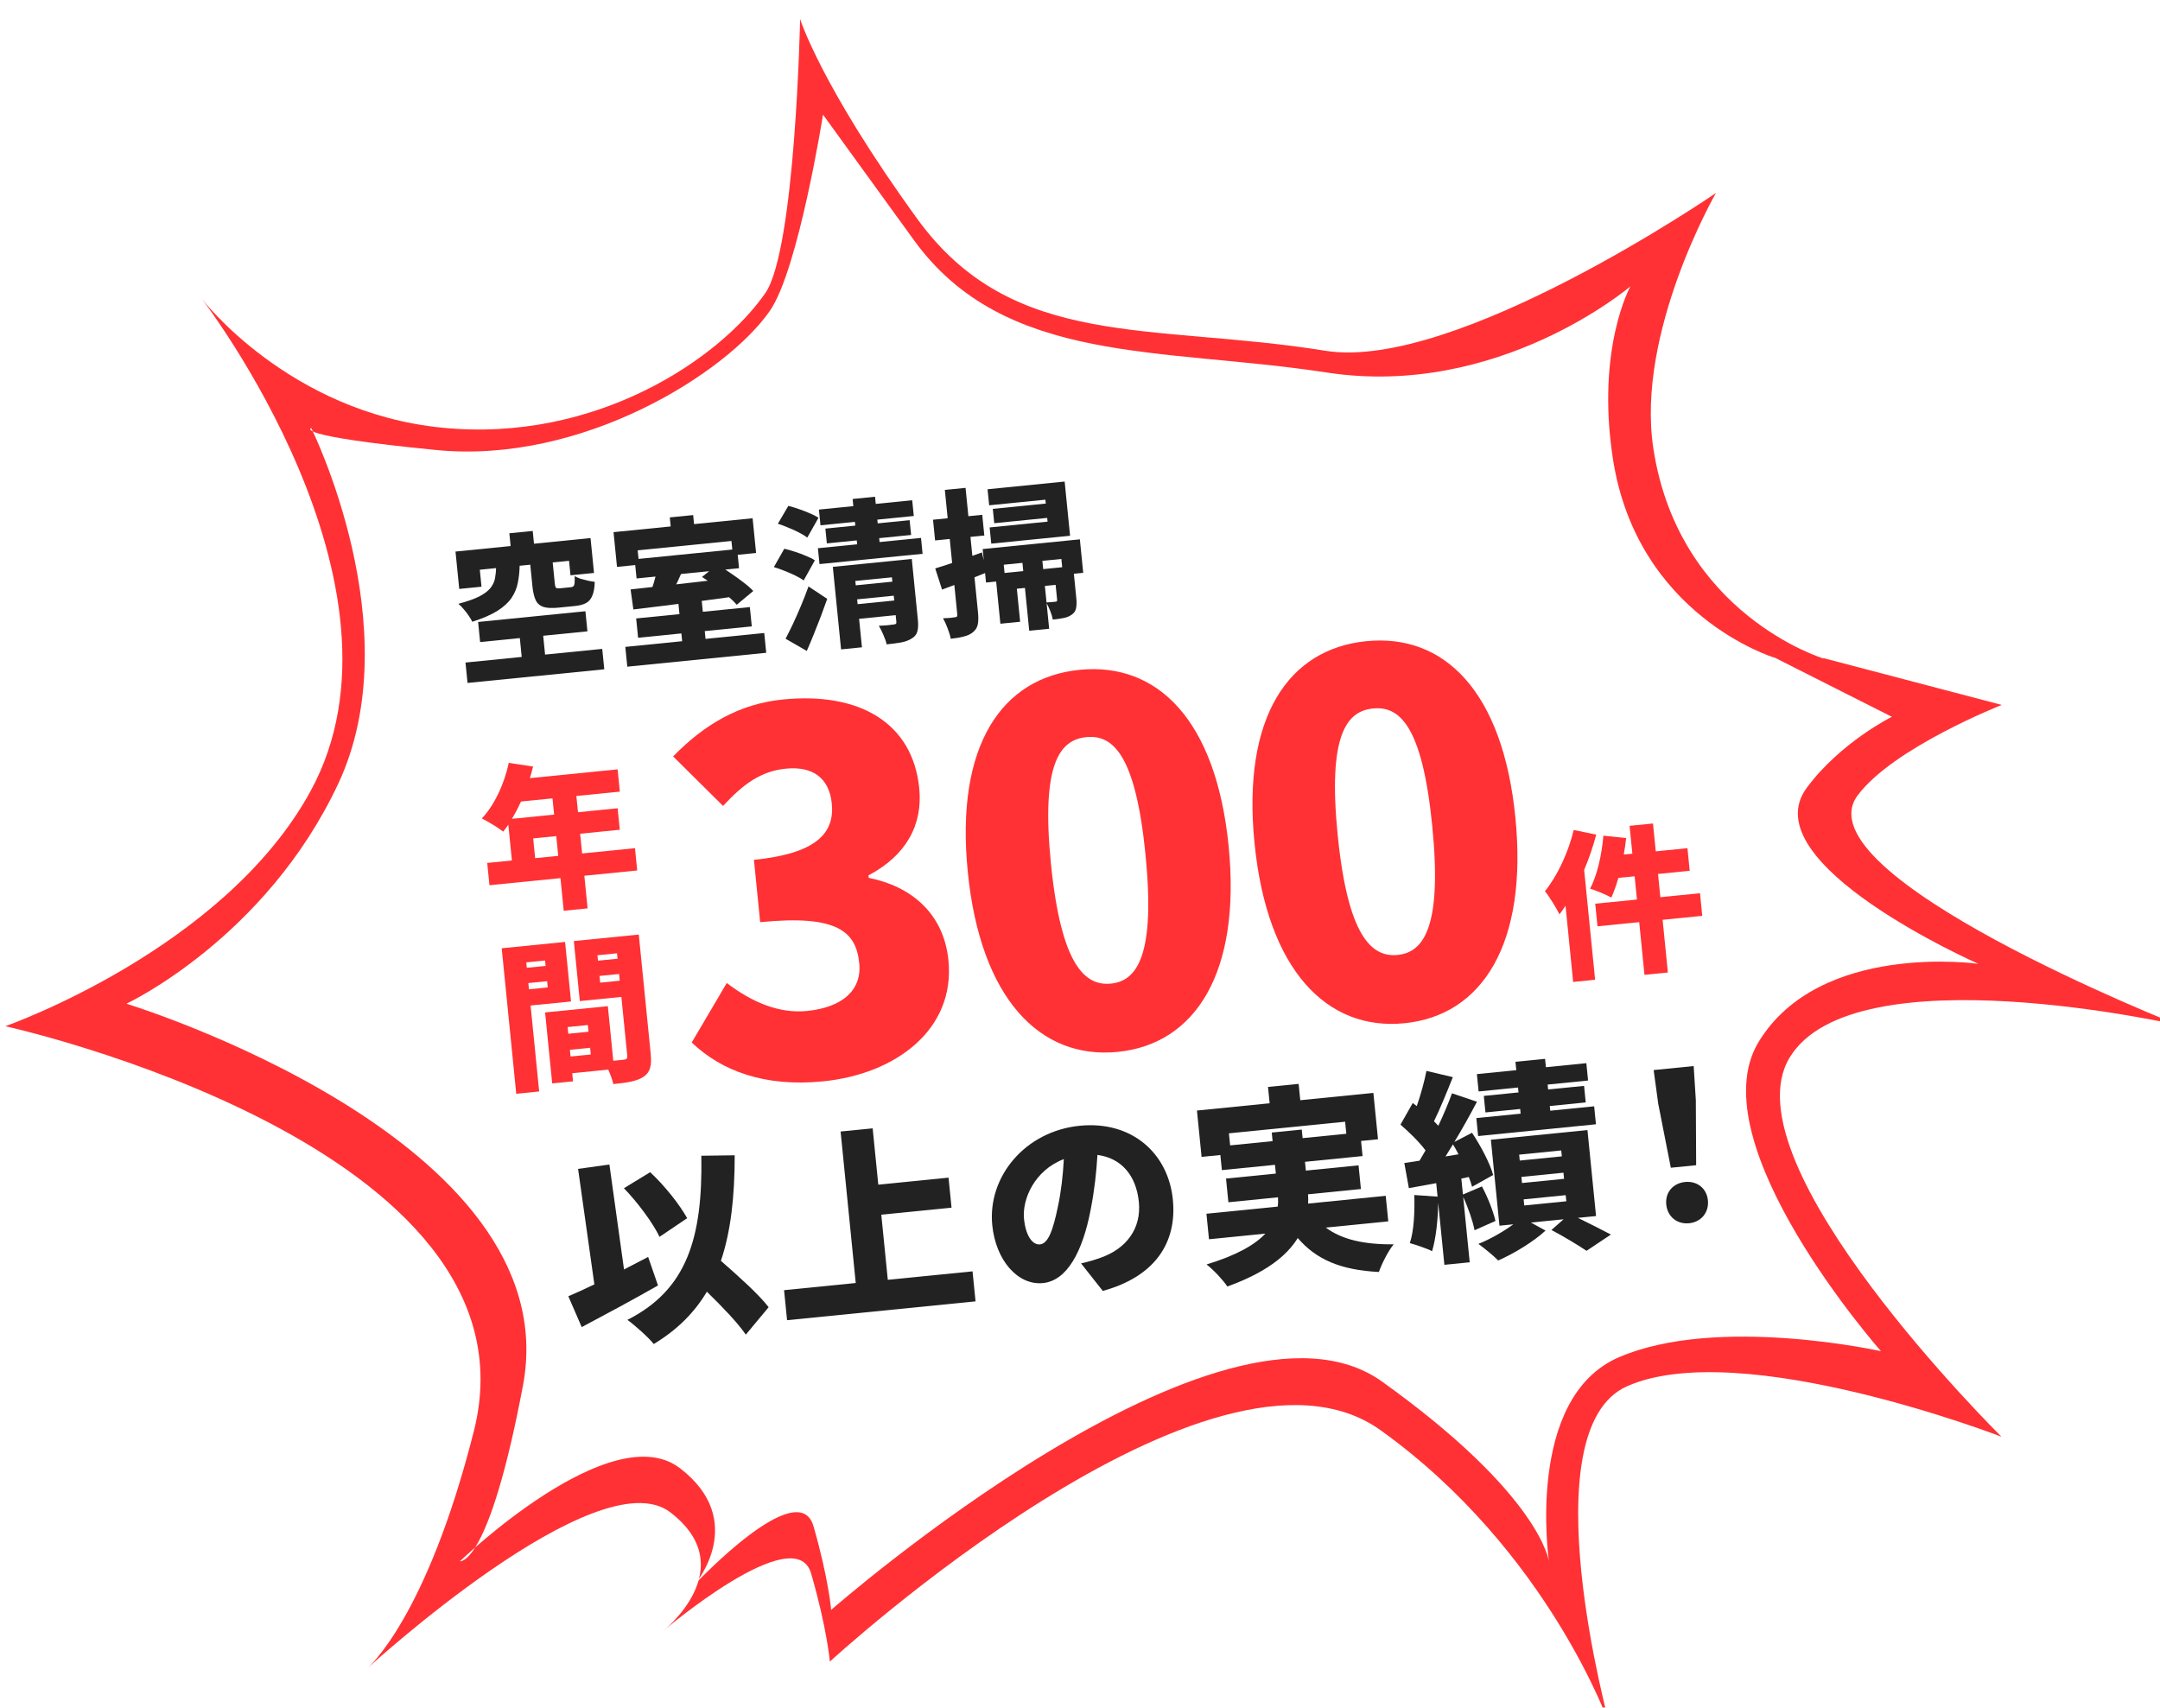
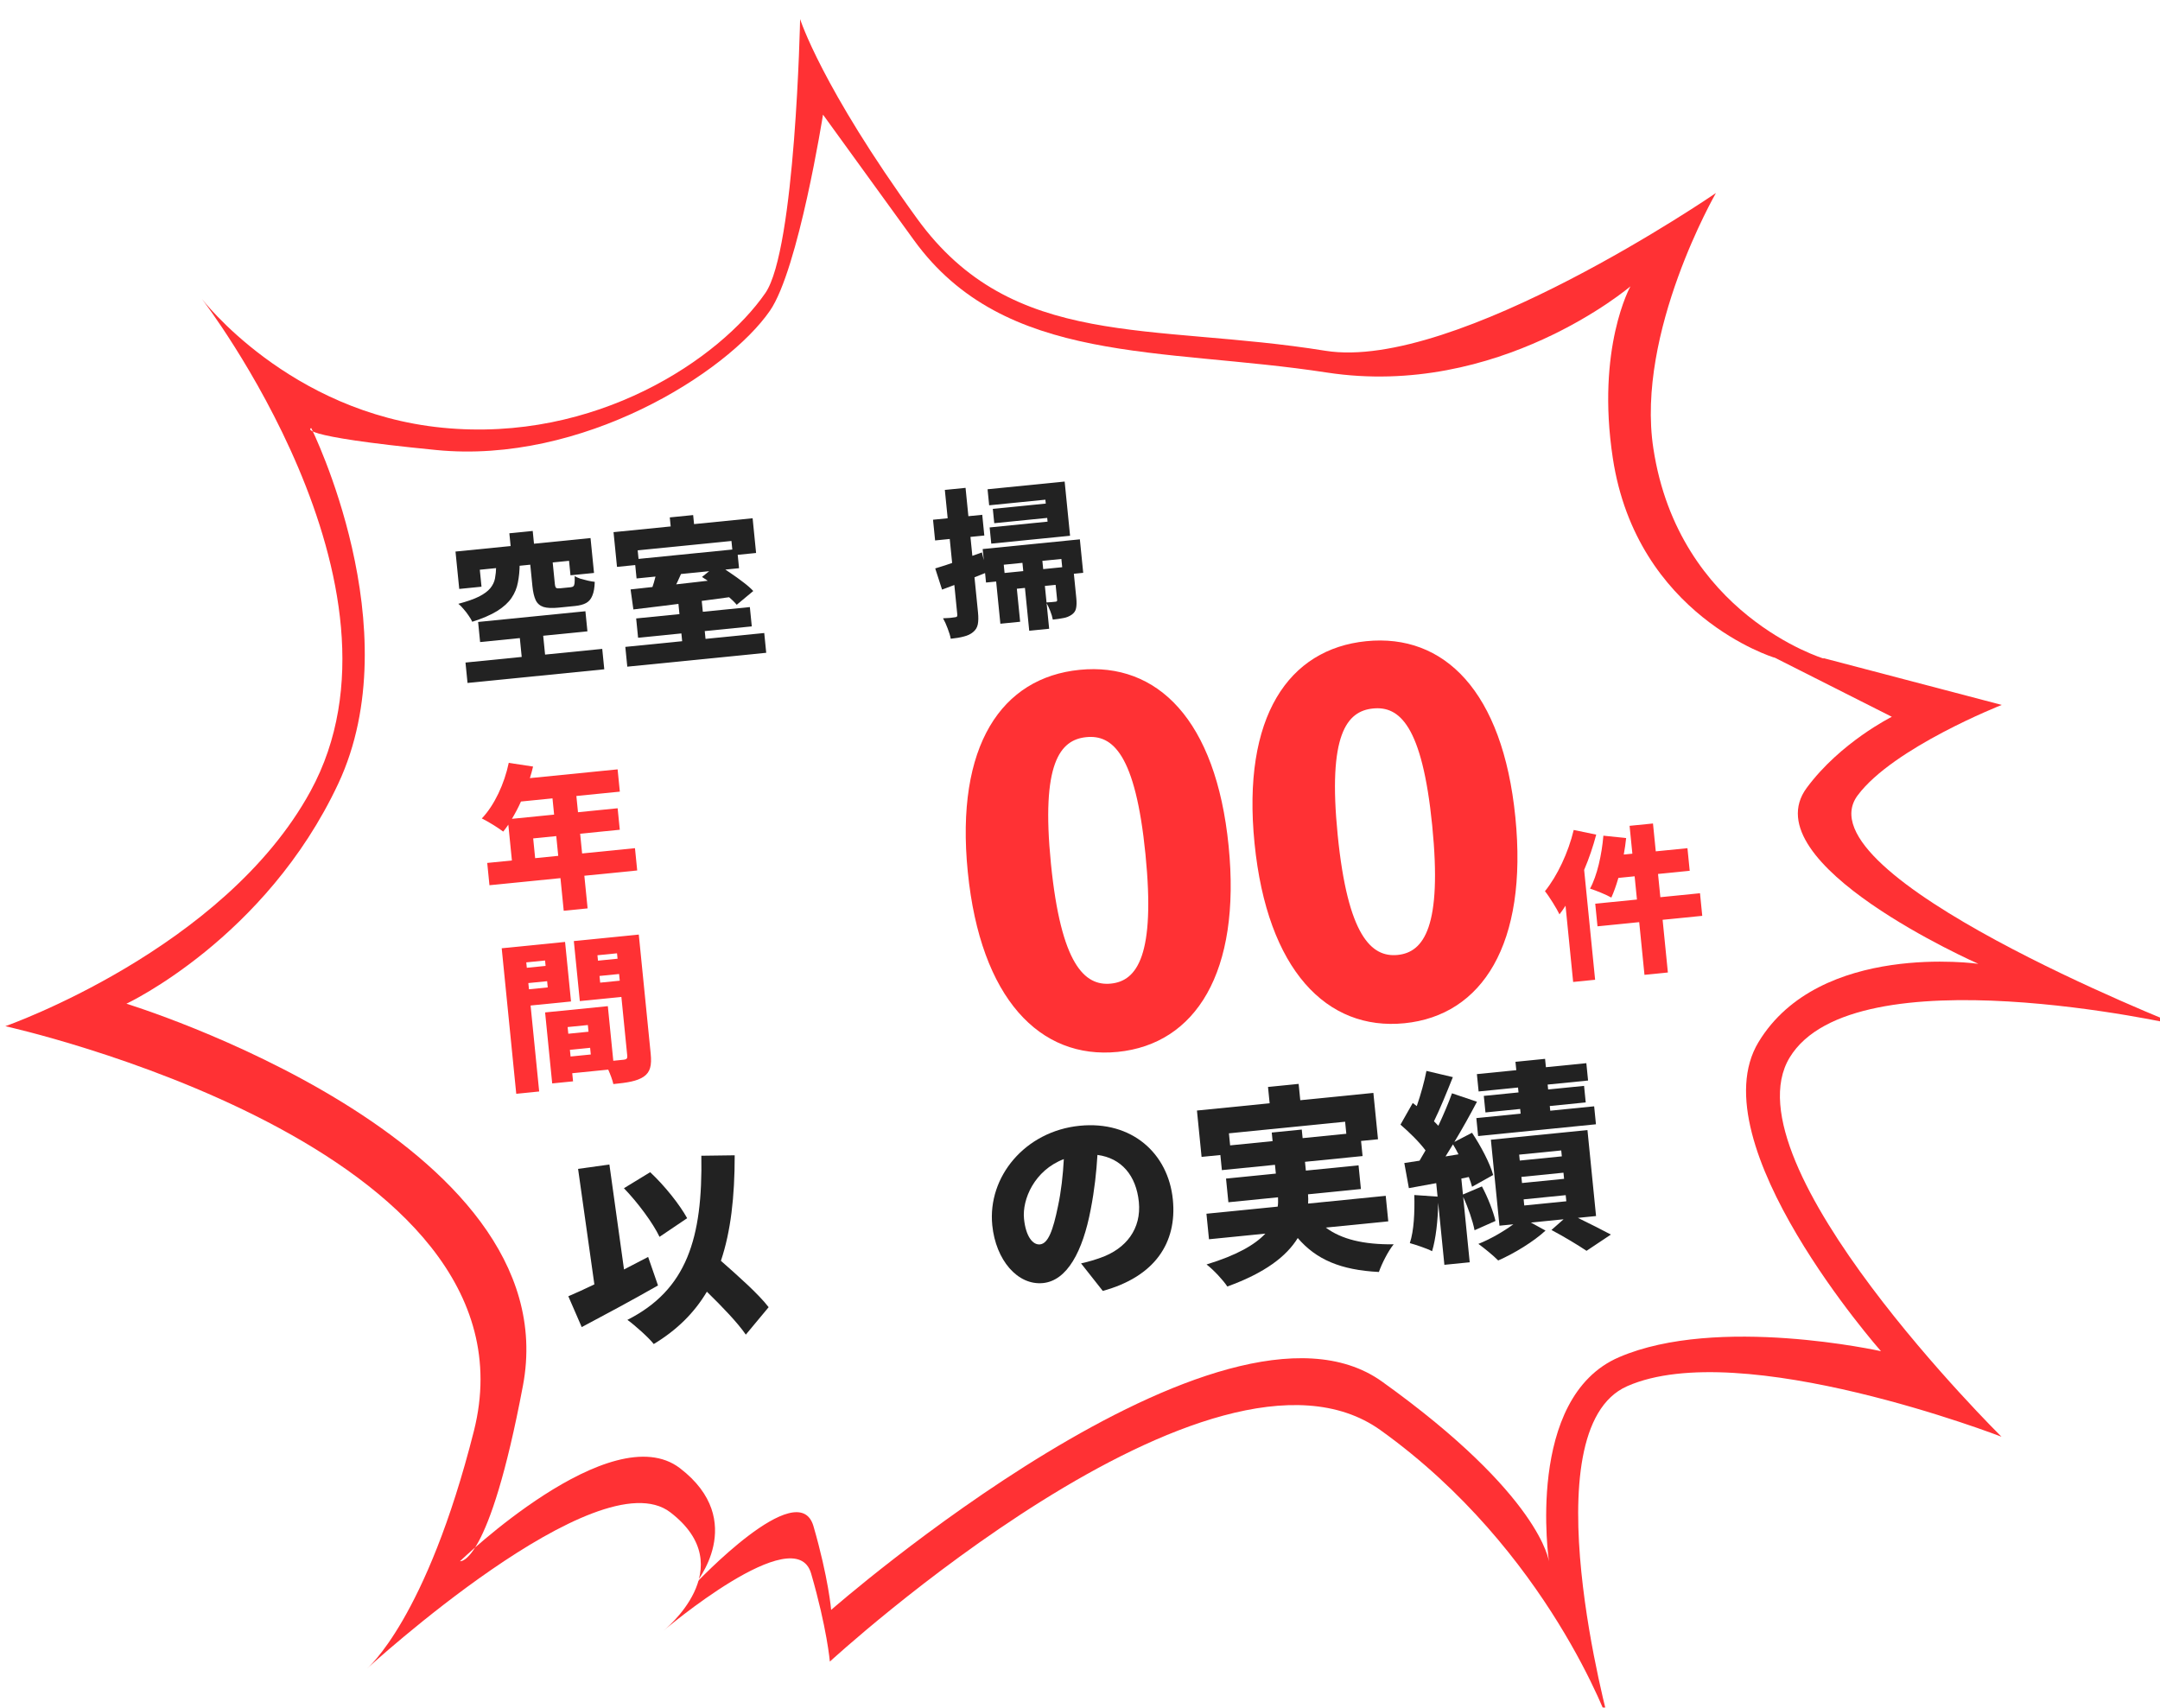
<svg xmlns="http://www.w3.org/2000/svg" width="621" height="491" viewBox="0 0 621 491" fill="none">
  <g clip-path="url(#clip0_150_2656)">
    <g clip-path="url(#clip1_150_2656)">
      <g filter="url(#filter0_d_150_2656)">
        <path d="M521.867 186.954C521.867 186.954 480.226 174.346 472.961 126.551C467.861 93.159 490.952 53.118 490.952 53.118C490.952 53.118 416.126 104.499 378.643 98.47C328.538 90.39 288.83 98.476 261.291 60.489C233.753 22.503 227.652 3.103 227.652 3.103C227.652 3.103 226.31 69.395 217.656 81.881C204.628 100.725 169 124.973 124.834 120.599C80.632 116.264 55.628 83.521 55.628 83.521C55.628 83.521 119.223 165.915 86.898 225.092C62.028 270.679 -0.843 292.674 -0.843 292.674C-0.843 292.674 154.579 326.915 133.87 409.041C120.178 463.277 103.12 477.39 103.12 477.39C103.12 477.39 169.545 416.46 190.352 432.455C211.16 448.45 188.361 466.491 188.361 466.491C188.361 466.491 226.234 434.29 230.808 450.009C235.384 465.765 236.205 475.361 236.205 475.361C236.205 475.361 346.144 374.223 394.517 408.822C442.854 443.461 460.409 493.617 460.409 493.617C460.409 493.617 436.987 408.711 465.439 396.177C498.166 381.748 573.043 410.707 573.043 410.707C573.043 410.707 493.623 332.278 512.144 301.689C530.666 271.1 623.985 292.383 623.985 292.383C623.985 292.383 514.681 249.273 531.682 226.328C541.891 212.582 573.125 200.3 573.125 200.3L521.86 186.843L521.867 186.954Z" fill="#FF3134" />
      </g>
      <path d="M510.098 189.076C510.098 189.076 470.592 177.099 463.684 131.73C458.852 100.027 468.748 82.331 468.748 82.331C468.748 82.331 430.848 114.683 381.451 107.11C333.828 99.785 288.883 105.118 262.748 69.038L236.614 32.959C236.614 32.959 229.565 77.485 221.354 89.346C209.004 107.214 167.393 133.514 125.449 129.393C83.504 125.271 89.477 123.072 89.477 123.072C89.477 123.072 118.127 180.695 97.26 225.296C76.357 269.9 36.343 288.589 36.343 288.589C36.343 288.589 163.735 327.501 150.348 398.385C140.51 450.569 132.248 448.882 132.248 448.882C132.248 448.882 175.718 406.969 195.497 422.145C215.275 437.321 199.843 455.442 199.843 455.442C199.843 455.442 229.539 423.849 233.872 438.805C238.206 453.761 238.956 462.88 238.956 462.88C238.956 462.88 351.394 364.352 397.33 397.228C443.228 430.106 445.337 449.042 445.337 449.042C445.337 449.042 438.344 401.934 465.434 390.238C493.757 378.01 540.78 388.496 540.78 388.496C540.78 388.496 487.99 328.662 505.574 299.624C523.157 270.586 568.783 277.123 568.783 277.123C568.783 277.123 503.292 248.288 519.441 226.516C529.099 213.44 543.903 206.093 543.903 206.093L510.132 189.037L510.098 189.076Z" fill="white" />
    </g>
    <path d="M164.04 303.769L169.853 303.188L169.661 301.265L163.848 301.846L164.04 303.769ZM169.007 294.72L163.194 295.301L163.386 297.223L169.199 296.642L169.007 294.72ZM152.077 284.439L157.478 283.899L157.299 282.114L151.898 282.654L152.077 284.439ZM172.55 282.531L178.18 281.969L177.988 280.046L172.358 280.609L172.55 282.531ZM156.705 276.163L151.303 276.703L151.459 278.259L156.86 277.72L156.705 276.163ZM177.393 274.096L171.764 274.658L171.919 276.215L177.549 275.652L177.393 274.096ZM164.169 287.946L152.543 289.107L155.013 313.824L148.422 314.483L144.241 272.647L162.458 270.827L164.169 287.946ZM183.651 268.709L187.072 302.946C187.411 306.333 186.958 308.274 185.054 309.574C183.104 310.878 180.371 311.29 176.343 311.693C176.091 310.562 175.519 309.001 174.865 307.541L164.52 308.575L164.754 310.909L158.758 311.508L156.717 291.094L174.752 289.292L176.321 304.992L179.342 304.69C180.165 304.607 180.413 304.305 180.335 303.527L178.647 286.637L166.7 287.831L164.976 270.575L183.651 268.709Z" fill="#FF3134" />
    <path d="M153.856 246.737L160.493 246.074L159.926 240.398L153.289 241.061L153.856 246.737ZM158.842 229.55L149.779 230.456C148.987 232.245 148.09 233.907 147.179 235.431L159.308 234.219L158.842 229.55ZM182.555 243.869L183.196 250.277L167.999 251.795L168.937 261.179L162.071 261.865L161.133 252.482L140.719 254.522L140.079 248.114L147.173 247.405L146.144 237.106C145.659 237.802 145.174 238.497 144.679 239.102C143.279 238.04 140.221 236.126 138.523 235.325C142.162 231.494 145.014 225.338 146.264 219.342L153.258 220.4C152.997 221.489 152.695 222.629 152.342 223.727L177.563 221.207L178.203 227.615L165.707 228.864L166.174 233.532L177.571 232.393L178.189 238.573L166.792 239.712L167.359 245.387L182.555 243.869Z" fill="#FF3134" />
    <path d="M403.789 294.203C381.45 296.436 364.319 278.89 360.678 242.464C357.038 206.037 370.471 186.587 392.811 184.354C415.151 182.121 432.039 198.685 435.666 234.969C439.306 271.396 426.129 291.97 403.789 294.203ZM401.827 274.567C409.368 273.813 414.662 266.386 411.761 237.358C408.874 208.473 402.286 202.952 394.745 203.706C387.203 204.459 381.696 211.189 384.583 240.075C387.484 269.102 394.285 275.32 401.827 274.567Z" fill="#FF3134" />
    <path d="M321.349 302.442C299.01 304.675 281.879 287.129 278.238 250.703C274.598 214.276 288.031 194.826 310.371 192.593C332.711 190.361 349.6 206.924 353.226 243.209C356.866 279.635 343.689 300.209 321.349 302.442ZM319.387 282.806C326.928 282.052 332.222 274.625 329.321 245.598C326.434 216.713 319.846 211.191 312.305 211.945C304.763 212.699 299.256 219.429 302.143 248.314C305.044 277.341 311.845 283.56 319.387 282.806Z" fill="#FF3134" />
-     <path d="M236.633 310.909C219.842 312.587 207.449 307.933 198.87 299.737L208.945 282.634C215.945 287.971 223.771 291.5 232.024 290.675C241.842 289.694 247.833 284.927 247.036 276.959C246.126 267.853 240.748 262.929 218.55 265.147L216.759 247.219C234.829 245.413 239.981 239.437 239.142 231.042C238.416 223.785 233.75 220.227 225.924 221.009C218.809 221.72 213.715 225.391 207.881 231.723L193.524 217.493C202.518 208.259 212.564 202.369 225.085 201.117C246.998 198.927 262.393 207.736 264.285 226.661C265.337 237.19 260.47 246.012 249.684 251.689L249.755 252.4C261.779 254.791 271.312 262.461 272.677 276.121C274.654 295.9 257.692 308.804 236.633 310.909Z" fill="#FF3134" />
    <path d="M452.444 238.632L458.911 239.974C458.041 243.297 456.865 246.789 455.441 250.121L458.597 281.704L452.281 282.335L450.09 260.41C449.531 261.298 448.922 262.145 448.35 262.896C447.59 261.307 445.435 257.778 444.172 256.24C447.71 251.865 450.878 245.168 452.444 238.632ZM488.749 256.824L489.398 263.324L478.001 264.463L479.515 279.613L472.787 280.286L471.272 265.135L459.28 266.334L458.631 259.834L470.623 258.636L469.955 251.953L465.286 252.42C464.668 254.562 463.982 256.479 463.263 258.077C461.839 257.248 458.805 256.026 457.134 255.499C459.167 251.783 460.508 245.778 460.975 240.276L467.516 240.963C467.347 242.505 467.136 244.098 466.834 245.7L469.305 245.453L468.505 237.443L475.233 236.771L476.034 244.781L485.143 243.871L485.792 250.37L476.683 251.28L477.351 257.963L488.749 256.824Z" fill="#FF3134" />
-     <path d="M480.363 335.75L476.748 317.375L475.422 307.665L486.929 306.515L487.55 316.295L487.643 335.023L480.363 335.75ZM485.634 351.707C482.112 352.059 479.394 349.781 479.048 346.318C478.702 342.854 480.985 340.195 484.449 339.848C487.913 339.502 490.678 341.657 491.024 345.121C491.37 348.584 489.098 351.361 485.634 351.707Z" fill="#222222" />
    <path d="M436.575 314.097L436.434 312.688L425.104 313.82L424.605 308.83L435.935 307.698L435.695 305.291L444.207 304.44L444.448 306.847L456.072 305.685L456.571 310.675L444.947 311.837L445.088 313.246L455.42 312.213L455.895 316.969L445.563 318.001L445.698 319.352L458.32 318.09L458.836 323.256L424.962 326.642L424.446 321.476L437.185 320.202L437.05 318.852L427.07 319.85L426.595 315.094L436.575 314.097ZM415.586 332.5L419.32 331.89C418.803 330.874 418.293 329.917 417.729 329.025C417.019 330.223 416.302 331.361 415.586 332.5ZM429.951 351.047L423.933 353.723C423.434 351.105 422.096 347.207 420.664 344.148L422.541 362.934L415.261 363.662L413.478 345.815C413.401 350.981 412.796 356.2 411.727 359.746C410.225 358.948 407.037 357.902 405.328 357.421C406.515 353.863 406.75 348.503 406.615 343.595L413.302 344.054L412.914 340.179L405.053 341.617L403.739 334.396L408.118 333.721C408.676 332.776 409.228 331.772 409.839 330.762C407.99 328.279 405.101 325.484 402.636 323.359L406.164 317.136L407.321 318.028C408.472 314.712 409.517 310.931 410.104 307.908L417.695 309.699C415.939 314.084 413.99 318.904 412.264 322.397C412.722 322.825 413.121 323.26 413.52 323.694C415.035 320.459 416.426 317.178 417.448 314.348L424.628 316.773C422.684 320.466 420.424 324.546 418.134 328.332L423.207 325.691C425.719 329.472 428.349 334.427 429.282 337.832L423.217 341.225C423.018 340.414 422.683 339.44 422.284 338.412L420.135 338.864L420.593 343.444L426.053 341.119C427.726 344.213 429.323 348.323 429.951 351.047ZM438.047 344.842L438.223 346.603L450.316 345.394L450.14 343.633L438.047 344.842ZM437.401 338.384L437.577 340.145L449.671 338.937L449.495 337.175L437.401 338.384ZM436.762 331.985L436.932 333.687L449.026 332.479L448.856 330.776L436.762 331.985ZM458.864 349.639L453.639 350.162C457.067 351.835 460.813 353.714 463.132 354.964L456.128 359.637C453.838 358.087 449.547 355.492 446.042 353.648L449.53 350.572L440.136 351.511L444.34 353.819C440.976 356.942 435.334 360.411 430.731 362.412C429.345 361.009 426.827 358.949 425.036 357.645C428.459 356.295 432.269 354.076 435.087 352.016L431.095 352.415L428.625 327.699L456.394 324.924L458.864 349.639Z" fill="#222222" />
    <path d="M353.662 329.32L365.873 328.1L365.627 325.634L374.257 324.772L374.503 327.237L387.066 325.982L386.72 322.518L353.316 325.857L353.662 329.32ZM399.129 351.162L381.165 352.957C385.65 356.304 391.972 357.866 400.679 357.767C399.094 359.704 397.262 363.326 396.434 365.721C385.409 365.163 378.405 362.127 373.104 355.957C369.892 361.199 363.728 365.966 352.855 369.899C351.734 368.173 348.94 365.131 346.885 363.558C355.574 360.911 360.787 357.899 363.787 354.694L347.584 356.314L346.851 348.975L367.34 346.927C367.486 346.023 367.457 345.137 367.428 344.25L353.162 345.676L352.481 338.866L366.806 337.434L366.554 334.91L351.29 336.435L350.855 332.091L345.454 332.631L344.122 319.304L365.022 317.216L364.553 312.519L373.359 311.639L373.828 316.335L394.846 314.235L396.178 327.562L391.305 328.049L391.739 332.393L375.184 334.047L375.436 336.572L390.582 335.058L391.263 341.868L376.058 343.388C376.146 344.268 376.116 345.161 376.087 346.053L398.396 343.824L399.129 351.162Z" fill="#222222" />
    <path d="M337.194 344.9C338.432 357.287 332.055 367.056 317.05 371.165L310.804 363.25C313.24 362.711 314.79 362.2 316.451 361.619C323.725 359.054 328.193 353.33 327.419 345.581C326.662 338.007 322.424 332.976 315.514 332.065C315.226 336.897 314.68 342.11 313.581 347.734C311.291 359.822 306.794 368.217 299.866 368.909C292.586 369.637 286.282 362.321 285.278 352.282C283.882 338.31 294.732 325.248 310.407 323.682C325.377 322.186 335.862 331.574 337.194 344.9ZM294.402 350.422C294.912 355.53 296.937 357.995 298.992 357.79C301.34 357.555 302.744 353.798 304.177 346.777C305.069 342.656 305.604 337.918 305.85 333.268C297.396 336.485 293.844 344.845 294.402 350.422Z" fill="#222222" />
-     <path d="M255.243 367.973L279.607 365.539L280.469 374.169L226.282 379.584L225.419 370.954L246.026 368.895L241.672 325.334L250.889 324.412L252.509 340.616L272.704 338.597L273.567 347.227L253.371 349.246L255.243 367.973Z" fill="#222222" />
    <path d="M197.558 350.258L189.615 355.618C187.736 351.655 183.351 345.749 179.383 341.639L186.927 337.031C191.113 340.941 195.386 346.325 197.558 350.258ZM186.339 361.4L189.174 369.596C181.882 373.764 173.721 378.137 167.246 381.571L163.395 372.706C165.556 371.778 168.109 370.634 170.881 369.289L166.198 336.078L175.203 334.823L179.405 364.998C181.718 363.818 184.084 362.574 186.339 361.4ZM220.987 375.844L214.423 383.734C212.063 380.294 207.631 375.696 203.228 371.393C199.623 377.445 194.662 382.388 187.952 386.439C186.59 384.677 182.615 381.102 180.379 379.487C197.481 370.841 202.043 355.976 201.634 332.3L211.226 332.171C211.231 344.089 210.098 354.104 207.262 362.511C212.334 366.985 218.057 372.045 220.987 375.844Z" fill="#222222" />
    <path d="M283.923 140.675L306.087 138.46L307.645 154.042L284.988 156.306L284.522 151.65L301.179 149.985L300.548 143.671L284.384 145.287L283.923 140.675ZM285.436 146.312L304.197 144.437L304.609 148.557L285.848 150.432L285.436 146.312ZM282.52 157.864L310.461 155.072L311.423 164.699L305.602 165.281L305.146 160.714L288.578 162.369L289.035 166.937L283.482 167.492L282.52 157.864ZM286.174 165.007L305.875 163.038L306.359 167.873L292.344 169.274L293.292 178.767L287.606 179.335L286.174 165.007ZM303.01 163.324L308.517 162.774L309.439 171.998C309.556 173.162 309.532 174.129 309.367 174.899C309.23 175.636 308.809 176.251 308.105 176.744C307.4 177.236 306.603 177.557 305.713 177.706C304.827 177.885 303.816 178.032 302.682 178.145C302.545 177.375 302.296 176.541 301.934 175.642C301.57 174.714 301.188 173.908 300.788 173.224C301.299 173.203 301.808 173.167 302.315 173.117C302.852 173.063 303.226 173.026 303.435 173.005C303.644 172.984 303.775 172.941 303.829 172.875C303.912 172.806 303.944 172.667 303.923 172.458L303.01 163.324ZM293.947 161.788L299.678 161.215L301.634 180.782L295.903 181.355L293.947 161.788ZM268.876 163.434C270.605 162.93 272.663 162.257 275.051 161.415C277.469 160.57 279.886 159.711 282.301 158.836L283.689 164.577C281.545 165.454 279.341 166.323 277.075 167.182C274.839 168.039 272.761 168.819 270.842 169.524L268.876 163.434ZM268.246 149.432L282.395 148.018L282.991 153.973L268.841 155.388L268.246 149.432ZM271.641 140.862L277.596 140.267L281.176 176.089C281.316 177.492 281.295 178.639 281.113 179.532C280.931 180.424 280.477 181.163 279.752 181.748C279.056 182.33 278.178 182.75 277.119 183.006C276.092 183.29 274.832 183.506 273.34 183.655C273.199 182.855 272.905 181.875 272.458 180.713C272.043 179.579 271.598 178.598 271.123 177.772C271.843 177.73 272.532 177.691 273.192 177.655C273.849 177.59 274.31 177.528 274.576 177.472C274.844 177.445 275.019 177.382 275.1 177.284C275.21 177.182 275.25 176.982 275.221 176.684L271.641 140.862Z" fill="#222222" />
-     <path d="M244.236 168.474L258.385 167.06L258.788 171.09L244.638 172.504L244.236 168.474ZM235.438 146.515L262.26 143.835L262.712 148.357L235.89 151.038L235.438 146.515ZM237.296 151.983L261.521 149.562L261.946 153.815L237.721 156.236L237.296 151.983ZM235.147 157.624L264.789 154.662L265.245 159.229L235.603 162.191L235.147 157.624ZM244.777 173.892L258.927 172.478L259.347 176.687L245.198 178.101L244.777 173.892ZM239.436 162.984L258.242 161.105L258.708 165.762L245.901 167.041L247.808 186.116L241.808 186.716L239.436 162.984ZM255.959 161.333L262.138 160.715L263.892 178.268C264.029 179.641 263.974 180.747 263.726 181.586C263.508 182.422 262.957 183.095 262.074 183.605C261.223 184.143 260.205 184.516 259.02 184.724C257.835 184.933 256.466 185.115 254.914 185.271C254.744 184.473 254.426 183.556 253.96 182.517C253.528 181.505 253.095 180.643 252.662 179.933C253.441 179.885 254.28 179.832 255.178 179.772C256.074 179.682 256.67 179.608 256.965 179.548C257.264 179.518 257.468 179.453 257.578 179.351C257.689 179.25 257.731 179.065 257.704 178.796L255.959 161.333ZM245.128 143.466L251.576 142.822L253.129 158.36L246.681 159.004L245.128 143.466ZM223.635 150.589L226.649 145.449C227.607 145.685 228.617 145.991 229.68 146.367C230.773 146.74 231.823 147.148 232.832 147.59C233.838 148.002 234.665 148.432 235.313 148.879L232.084 154.584C231.493 154.1 230.721 153.619 229.769 153.142C228.814 152.634 227.787 152.164 226.689 151.731C225.617 151.265 224.599 150.885 223.635 150.589ZM222.483 163.05L225.484 157.776C226.439 157.982 227.463 158.272 228.555 158.645C229.645 158.988 230.694 159.381 231.703 159.823C232.739 160.232 233.596 160.659 234.273 161.103L231.054 166.897C230.465 166.443 229.68 165.979 228.698 165.505C227.716 165.03 226.676 164.576 225.577 164.143C224.509 163.707 223.478 163.343 222.483 163.05ZM225.854 183.652C226.487 182.443 227.19 181.032 227.963 179.417C228.733 177.772 229.508 176.021 230.287 174.164C231.067 172.308 231.786 170.457 232.446 168.612L237.823 172.19C237.235 173.847 236.62 175.536 235.978 177.259C235.333 178.951 234.672 180.63 233.994 182.296C233.344 183.929 232.661 185.55 231.948 187.159L225.854 183.652Z" fill="#222222" />
    <path d="M195.012 173.258L201.729 172.587L203.058 185.885L196.341 186.557L195.012 173.258ZM182.462 160.809L211.925 157.865L212.476 163.372L183.013 166.317L182.462 160.809ZM179.779 185.996L219.72 182.004L220.288 187.691L180.347 191.683L179.779 185.996ZM182.896 177.815L215.583 174.549L216.138 180.101L183.45 183.368L182.896 177.815ZM188.968 163.46L196.11 164.329C195.668 165.338 195.211 166.349 194.74 167.361C194.265 168.343 193.799 169.264 193.342 170.123C192.915 170.98 192.511 171.759 192.129 172.461L186.599 171.43C186.915 170.675 187.224 169.845 187.526 168.941C187.854 168.004 188.136 167.056 188.372 166.098C188.638 165.136 188.837 164.257 188.968 163.46ZM181.293 169.473C183.827 169.19 186.72 168.871 189.971 168.516C193.222 168.161 196.635 167.774 200.211 167.357C203.787 166.939 207.319 166.526 210.805 166.117L211.074 171.517C207.653 171.979 204.187 172.446 200.677 172.918C197.193 173.356 193.859 173.78 190.673 174.189C187.485 174.568 184.626 174.914 182.094 175.227L181.293 169.473ZM201.828 165.884L206.265 162.32C207.421 163.018 208.646 163.815 209.941 164.711C211.234 165.577 212.468 166.463 213.644 167.371C214.85 168.275 215.825 169.128 216.568 169.928L211.808 173.886C211.157 173.107 210.272 172.245 209.153 171.302C208.034 170.359 206.823 169.409 205.522 168.454C204.25 167.496 203.019 166.639 201.828 165.884ZM192.564 148.765L199.281 148.094L199.948 154.765L193.231 155.437L192.564 148.765ZM176.391 153.004L216.377 149.008L217.375 158.993L210.703 159.66L210.291 155.541L183.335 158.235L183.747 162.354L177.389 162.99L176.391 153.004Z" fill="#222222" />
    <path d="M146.44 153.33L153.156 152.658L153.922 160.315L147.205 160.987L146.44 153.33ZM149.12 180.151L155.837 179.48L157.005 191.167L150.288 191.838L149.12 180.151ZM142.647 162.889L149.408 162.214C149.387 164.115 149.215 165.866 148.893 167.466C148.6 169.063 147.994 170.54 147.075 171.899C146.155 173.257 144.788 174.509 142.973 175.655C141.185 176.768 138.786 177.807 135.777 178.771C135.544 178.252 135.199 177.668 134.743 177.02C134.316 176.37 133.831 175.74 133.288 175.131C132.771 174.489 132.268 173.981 131.779 173.608C134.304 172.934 136.285 172.238 137.721 171.522C139.183 170.773 140.264 169.971 140.963 169.118C141.661 168.264 142.111 167.33 142.311 166.315C142.508 165.27 142.62 164.128 142.647 162.889ZM152.399 161.824L158.847 161.18L159.514 167.851C159.579 168.508 159.709 168.902 159.903 169.034C160.097 169.165 160.493 169.201 161.09 169.141C161.239 169.126 161.433 169.107 161.672 169.083C161.941 169.056 162.224 169.028 162.523 168.998C162.851 168.965 163.15 168.935 163.418 168.908C163.717 168.879 163.941 168.856 164.09 168.841C164.448 168.806 164.709 168.704 164.873 168.537C165.038 168.37 165.144 168.073 165.191 167.646C165.236 167.189 165.245 166.525 165.218 165.653C165.666 165.91 166.218 166.156 166.875 166.392C167.559 166.595 168.271 166.78 169.011 166.948C169.751 167.115 170.411 167.23 170.99 167.292C170.945 168.955 170.715 170.275 170.3 171.251C169.915 172.224 169.323 172.931 168.522 173.373C167.722 173.815 166.651 174.103 165.307 174.237C165.009 174.267 164.651 174.303 164.233 174.344C163.815 174.386 163.382 174.429 162.934 174.474C162.487 174.519 162.054 174.562 161.636 174.604C161.218 174.646 160.875 174.68 160.606 174.707C158.725 174.895 157.272 174.829 156.245 174.51C155.215 174.16 154.472 173.511 154.015 172.562C153.555 171.583 153.24 170.242 153.07 168.541L152.399 161.824ZM130.956 158.586L169.777 154.706L170.78 164.736L164.018 165.411L163.602 161.247L137.945 163.811L138.433 168.692L132.03 169.332L130.956 158.586ZM137.456 178.829L168.307 175.746L168.885 181.522L138.033 184.606L137.456 178.829ZM133.829 190.498L173.143 186.569L173.729 192.435L134.415 196.364L133.829 190.498Z" fill="#222222" />
  </g>
  <defs>
    <filter id="filter0_d_150_2656" x="-3.223" y="0.724" width="634.348" height="500.034" filterUnits="userSpaceOnUse" color-interpolation-filters="sRGB">
      <feFlood flood-opacity="0" result="BackgroundImageFix" />
      <feColorMatrix in="SourceAlpha" type="matrix" values="0 0 0 0 0 0 0 0 0 0 0 0 0 0 0 0 0 0 127 0" result="hardAlpha" />
      <feOffset dx="2.38" dy="2.38" />
      <feGaussianBlur stdDeviation="2.38" />
      <feColorMatrix type="matrix" values="0 0 0 0 0.137 0 0 0 0 0.094 0 0 0 0 0.082 0 0 0 0.8 0" />
      <feBlend mode="normal" in2="BackgroundImageFix" result="effect1_dropShadow_150_2656" />
      <feBlend mode="normal" in="SourceGraphic" in2="effect1_dropShadow_150_2656" result="shape" />
    </filter>
    <clipPath id="clip0_150_2656">
      <rect width="621" height="491" fill="white" />
    </clipPath>
    <clipPath id="clip1_150_2656">
      <rect width="678" height="560" fill="white" transform="translate(-39.497 3.295) rotate(-4)" />
    </clipPath>
  </defs>
</svg>